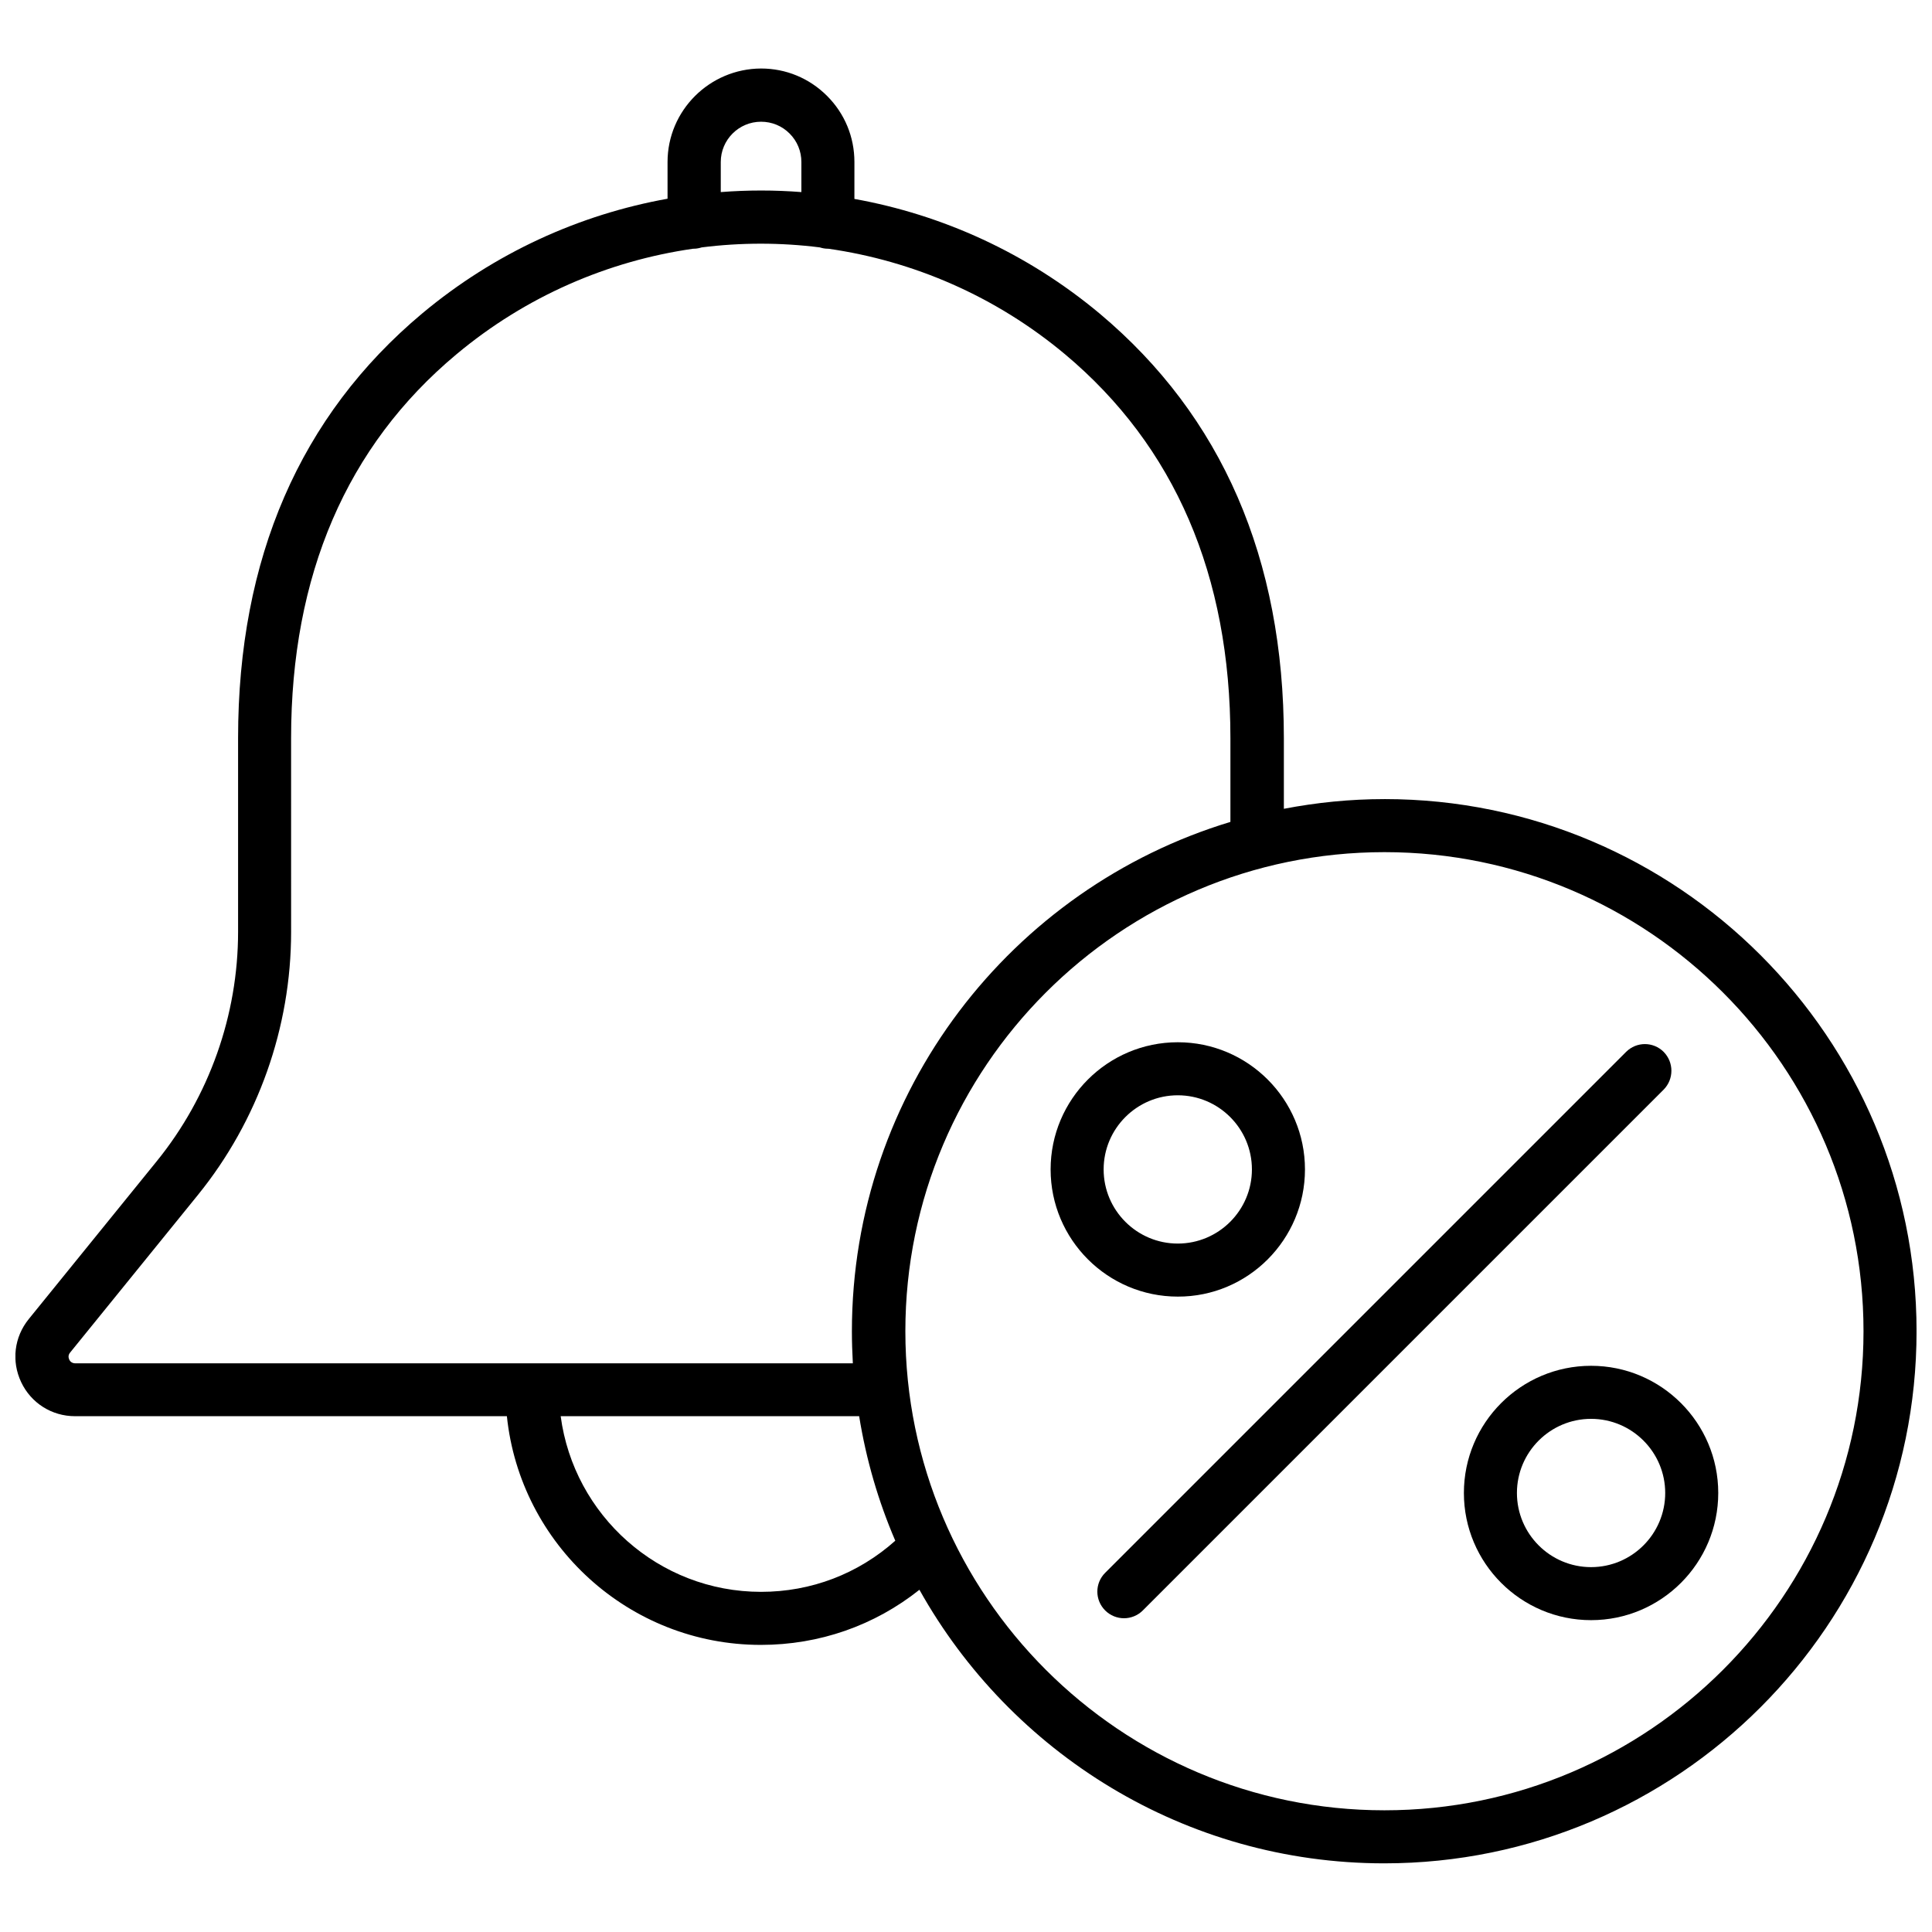
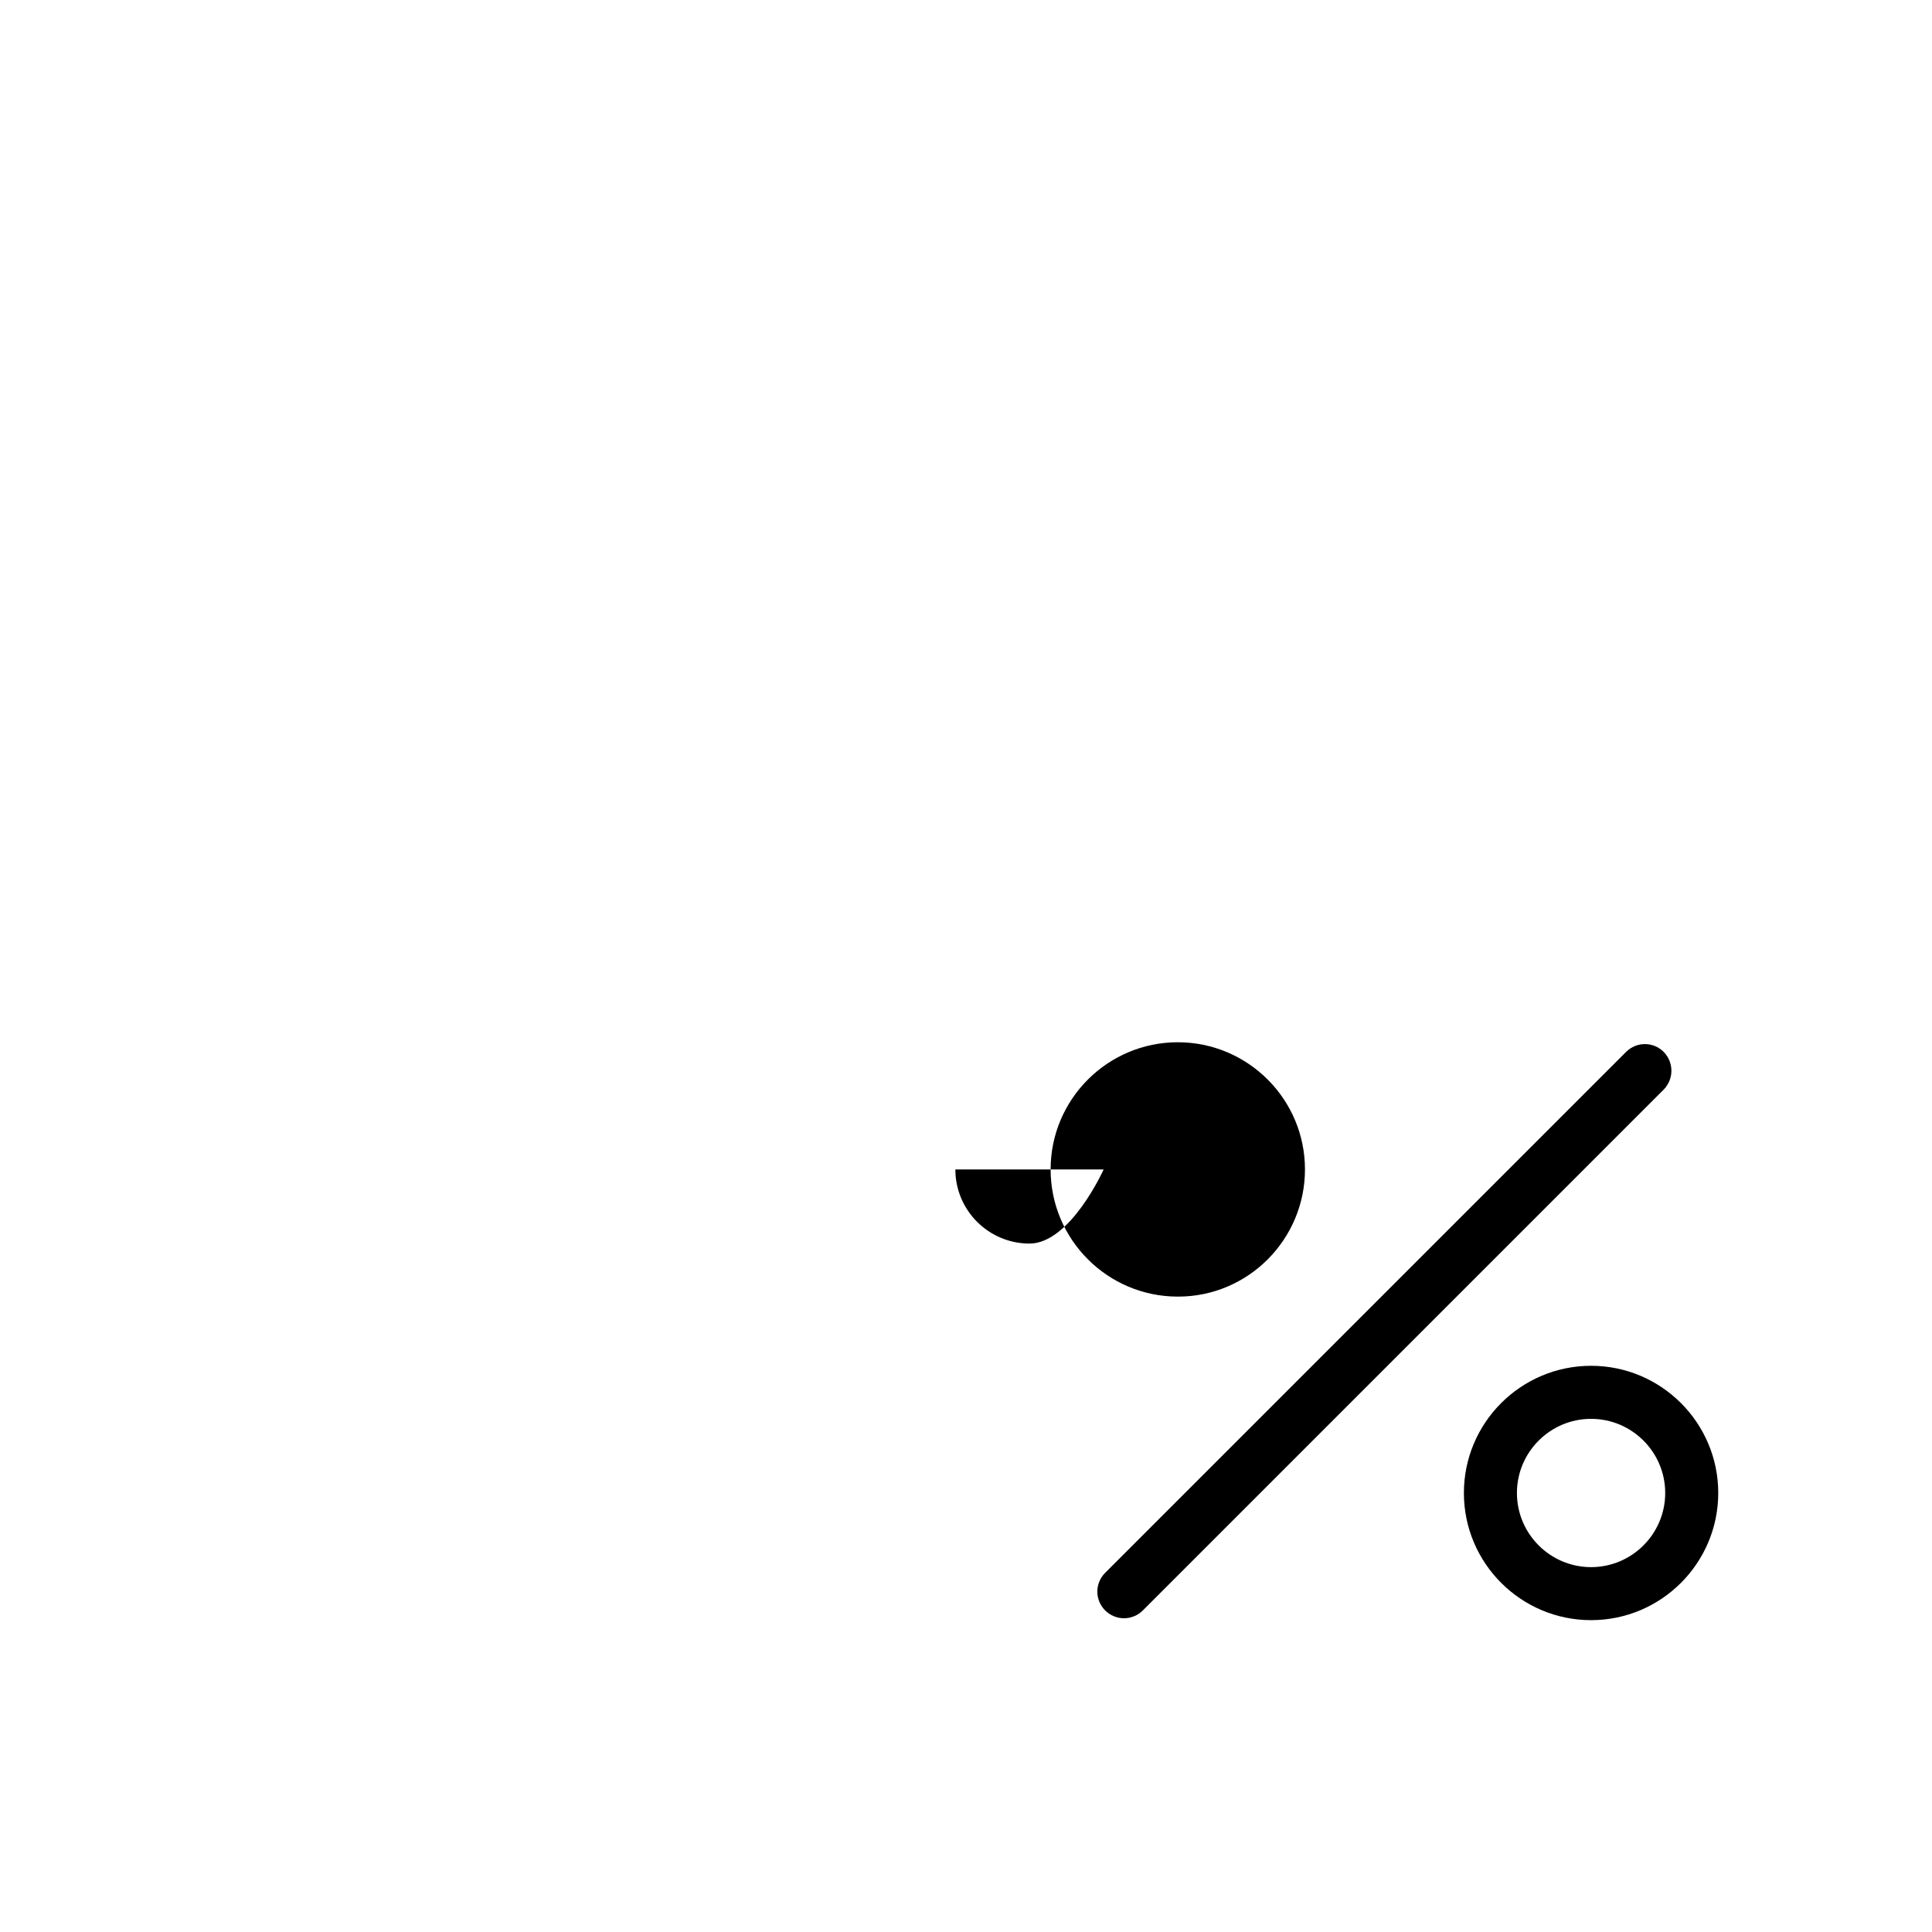
<svg xmlns="http://www.w3.org/2000/svg" width="800px" height="800px" version="1.1" viewBox="144 144 512 512">
  <defs>
    <clipPath id="a">
-       <path d="m148.09 162h503.81v476h-503.81z" />
-     </clipPath>
+       </clipPath>
  </defs>
-   <path d="m489.83 453.91c0-18.59-15.113-33.703-33.703-33.703s-33.703 15.113-33.703 33.703 15.113 33.703 33.703 33.703c18.59 0.051 33.703-15.113 33.703-33.703zm-53.355 0c0-10.832 8.816-19.648 19.648-19.648 10.832 0 19.648 8.816 19.648 19.648s-8.816 19.648-19.648 19.648c-10.832 0-19.648-8.816-19.648-19.648z" />
+   <path d="m489.83 453.91c0-18.59-15.113-33.703-33.703-33.703s-33.703 15.113-33.703 33.703 15.113 33.703 33.703 33.703c18.59 0.051 33.703-15.113 33.703-33.703zm-53.355 0s-8.816 19.648-19.648 19.648c-10.832 0-19.648-8.816-19.648-19.648z" />
  <path d="m565.65 505.95c-18.59 0-33.703 15.113-33.703 33.703s15.113 33.703 33.703 33.703 33.703-15.113 33.703-33.703-15.113-33.703-33.703-33.703zm0 53.355c-10.832 0-19.648-8.816-19.648-19.648s8.816-19.648 19.648-19.648c10.832 0 19.648 8.816 19.648 19.648s-8.816 19.648-19.648 19.648z" />
  <path d="m584.9 422.77c-2.769-2.769-7.203-2.769-9.977 0l-138.04 138.04c-2.769 2.769-2.769 7.203 0 9.977 1.359 1.359 3.176 2.066 4.988 2.066s3.629-0.707 4.988-2.066l138.04-138.04c2.719-2.769 2.719-7.203 0-9.977z" />
  <g clip-path="url(#a)">
    <path d="m510.89 355.77c-9.117 0-17.984 0.906-26.652 2.57v-18.691c0-47.559-16.426-85.395-48.82-112.55-19.246-16.07-41.715-26.199-64.992-30.379l0.004-9.777c0-6.648-2.57-12.848-7.254-17.531s-10.883-7.254-17.48-7.254c-13.656 0.047-24.789 11.133-24.789 24.785v9.723c-23.277 4.18-45.746 14.309-64.992 30.379-32.395 27.105-48.82 64.992-48.82 112.55v51.34c0 22.066-7.656 43.68-21.562 60.809l-33.906 41.816c-3.879 4.785-4.637 11.184-2.016 16.727 2.621 5.543 8.113 9.02 14.258 9.02h114.46c3.527 34.008 32.344 60.609 67.309 60.609 15.516 0 30.129-5.141 42.02-14.609 24.133 43.176 70.281 72.5 123.18 72.5 77.789-0.004 141.07-63.23 141.07-141.02s-63.277-141.02-141.02-141.02zm-175.88-168.83c0-5.894 4.785-10.68 10.68-10.68 2.871 0 5.543 1.109 7.559 3.125 2.016 2.016 3.125 4.684 3.125 7.559v7.961c-7.106-0.555-14.258-0.555-21.363 0zm-172.66 317.35c-0.203-0.453-0.352-1.109 0.203-1.812l33.906-41.816c15.922-19.648 24.688-44.387 24.688-69.676l-0.004-51.34c0-43.176 14.711-77.434 43.781-101.72 18.488-15.469 40.305-24.789 62.773-28.012h0.203c0.707 0 1.41-0.152 2.066-0.352 10.379-1.309 20.906-1.309 31.285 0 0.656 0.203 1.359 0.352 2.066 0.352h0.203c22.469 3.223 44.285 12.543 62.773 28.012 29.02 24.336 43.781 58.543 43.781 101.72v22.168c-57.988 17.531-100.31 71.391-100.31 135.02 0 2.82 0.102 5.644 0.25 8.465h-206.11c-0.906-0.047-1.359-0.551-1.562-1.008zm183.34 61.566c-27.156 0-49.625-20.305-53.102-46.551h79.098c1.863 11.539 5.09 22.57 9.574 33-9.824 8.766-22.27 13.551-35.57 13.551zm165.2 57.891c-69.98 0-126.96-56.93-126.96-126.96s56.93-126.96 126.96-126.96 126.96 56.93 126.96 126.96c0 70.027-56.98 126.96-126.96 126.96z" />
  </g>
</svg>